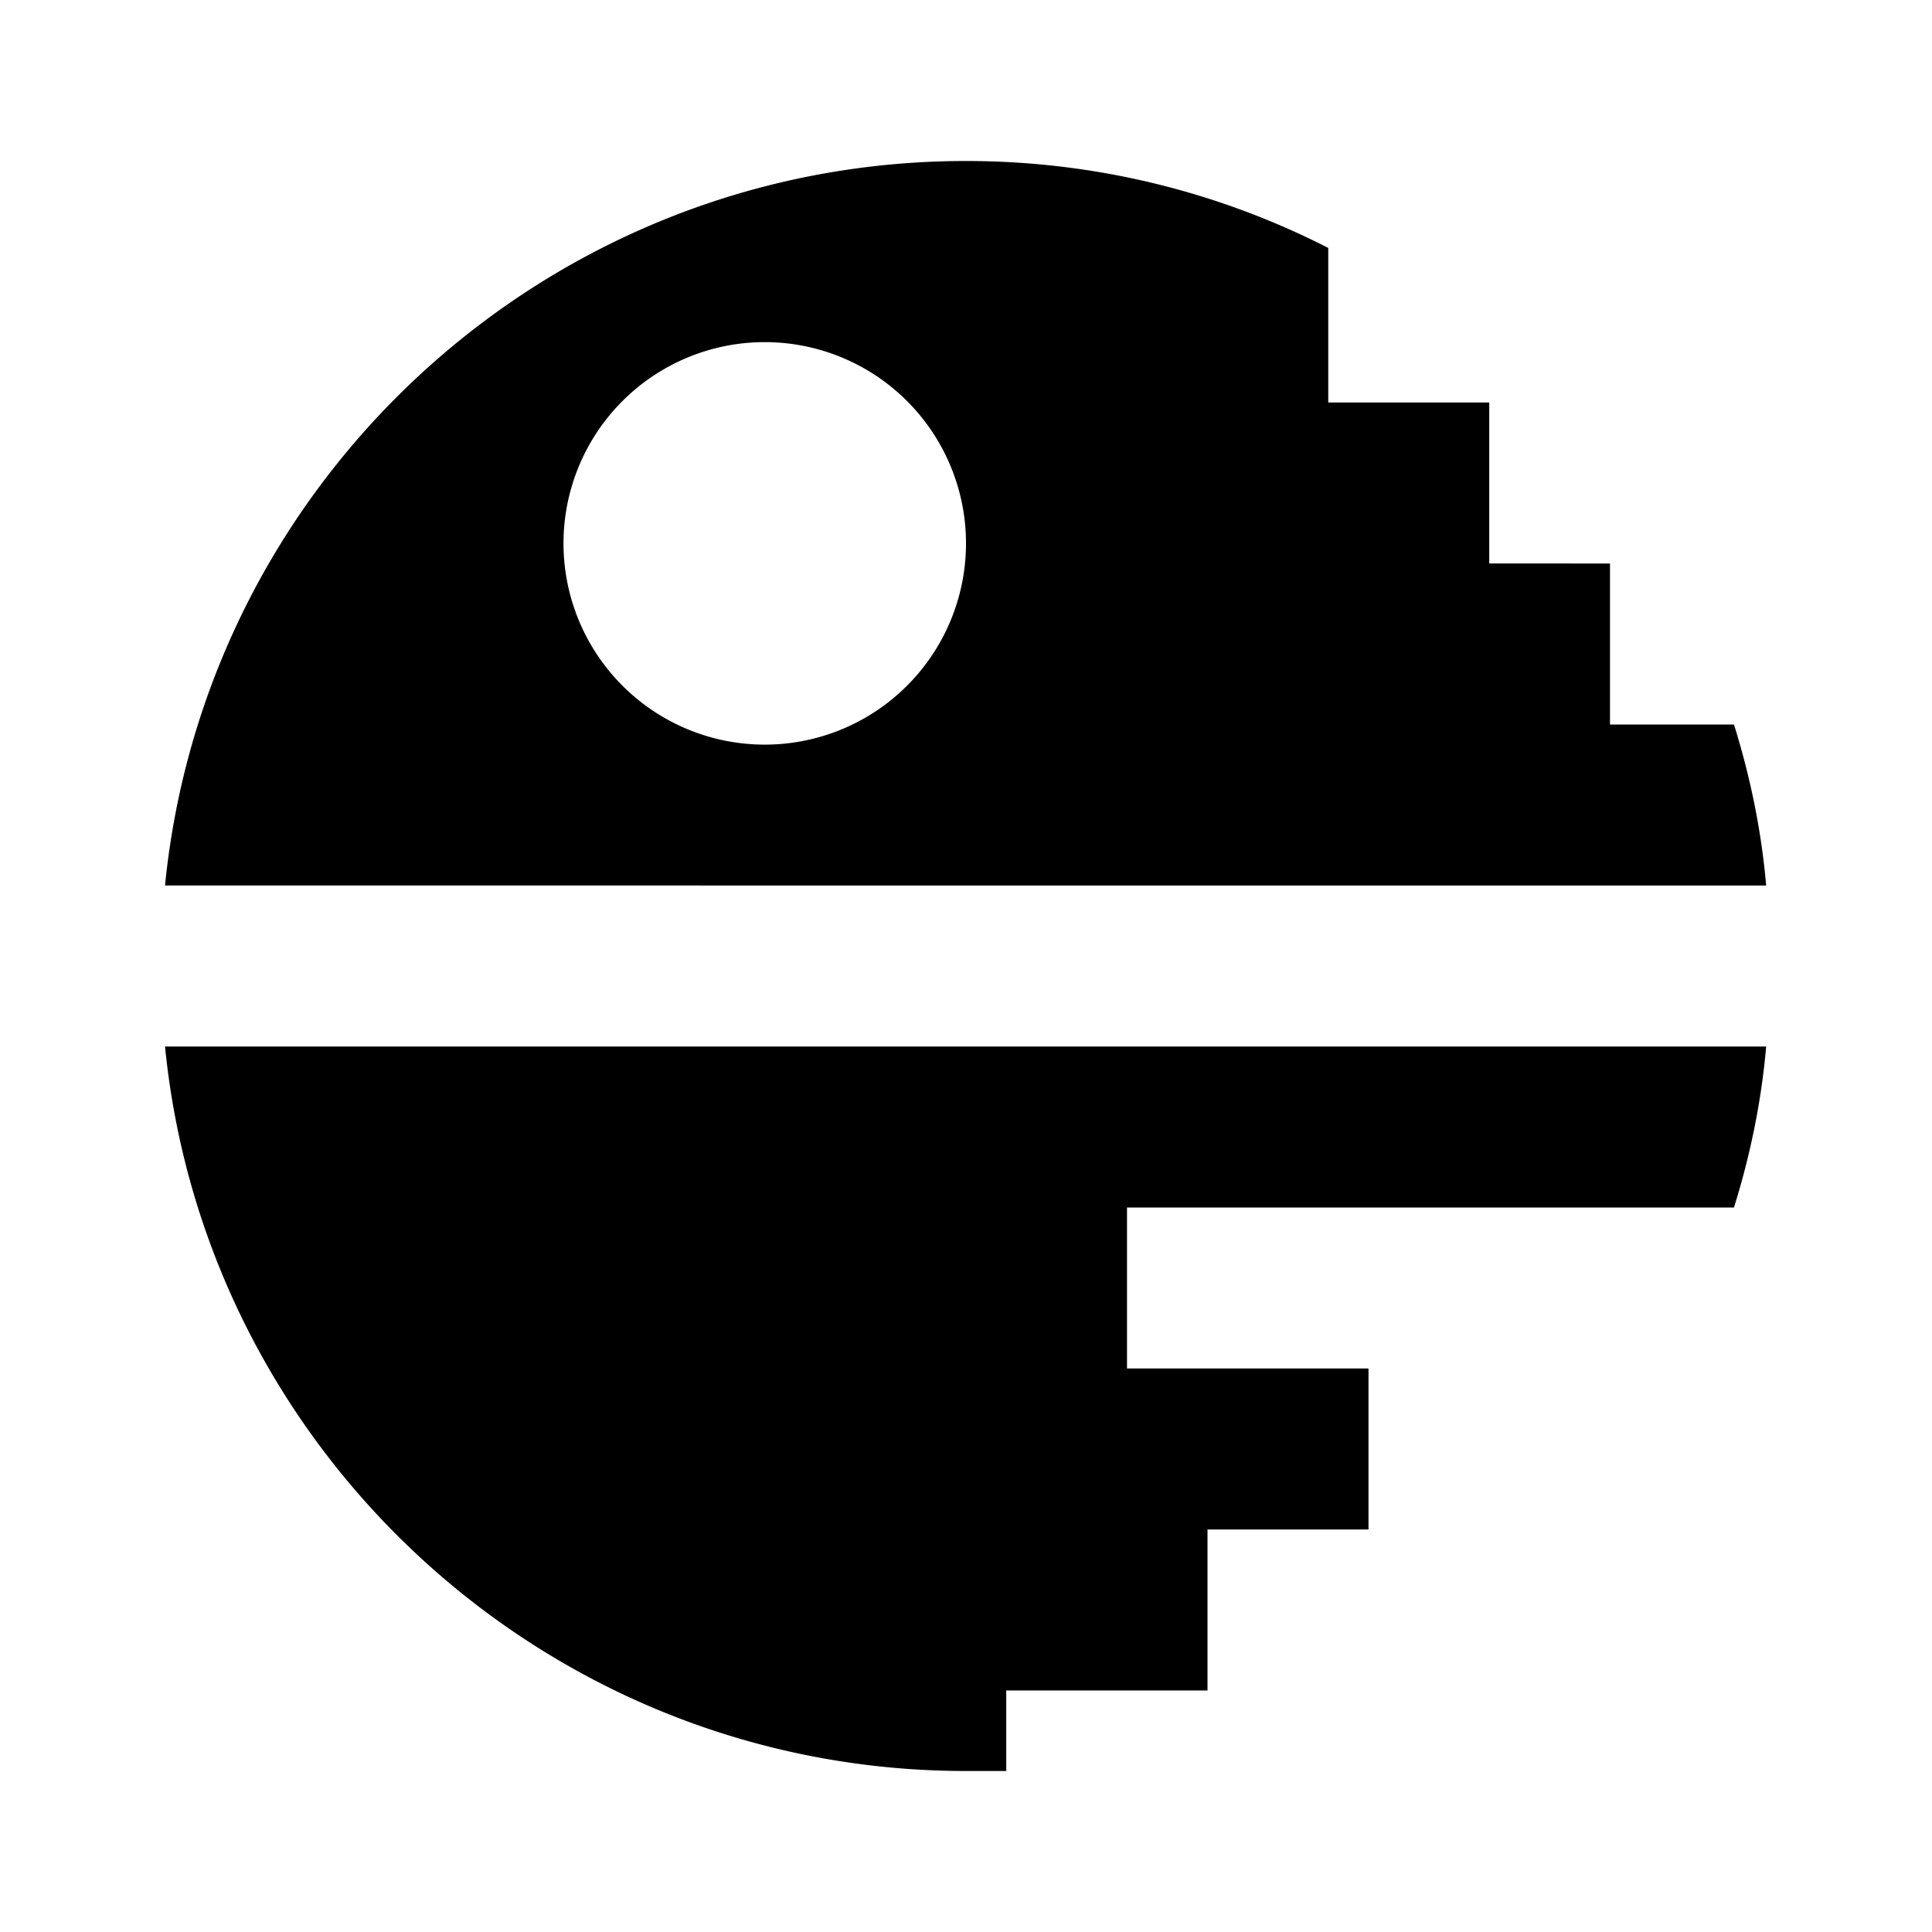
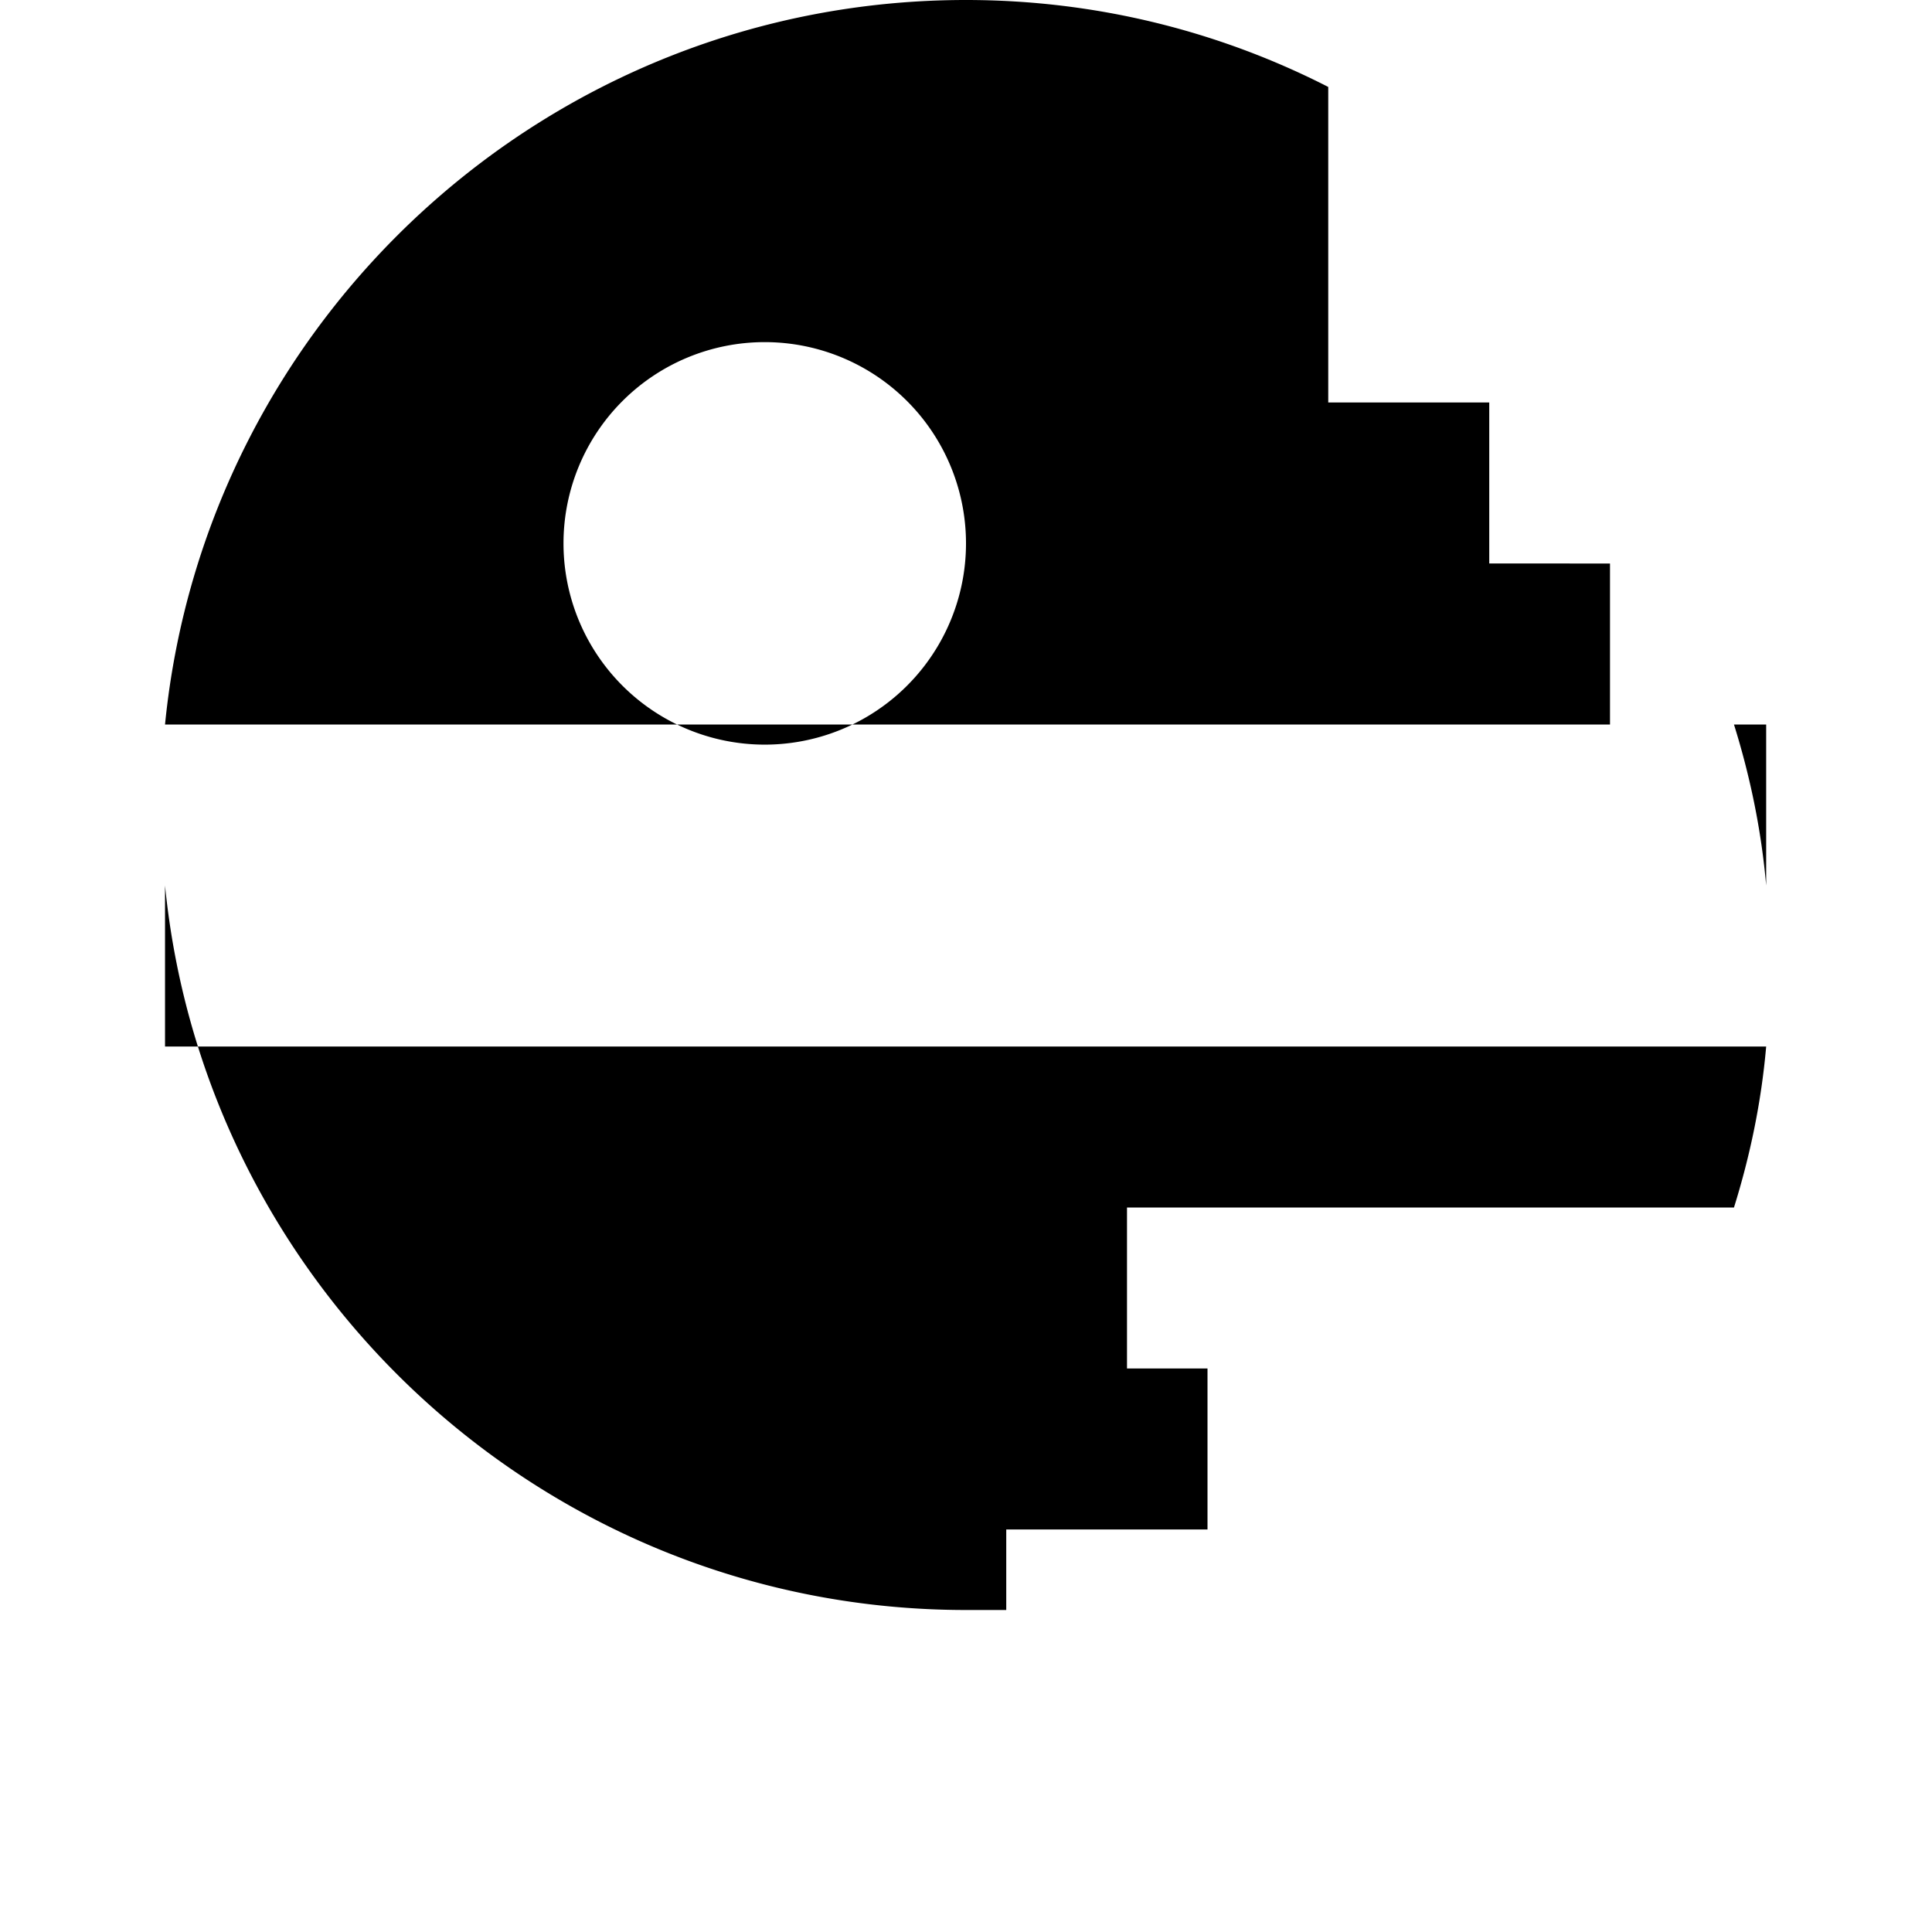
<svg xmlns="http://www.w3.org/2000/svg" width="32" height="32" viewBox="0 0 24 24">
-   <path fill="currentColor" d="M2.05 13h19.89c-.06.69-.2 1.36-.4 2H14v2h3v2h-2v2h-2.5v1H12c-5.18 0-9.45-3.95-9.95-9m19.89-2H2.05c.5-5.05 4.77-9 9.95-9c1.62 0 3.15.39 4.5 1.08V5h2v2H20v2h1.54c.2.64.34 1.31.4 2M12 6.75a2.5 2.5 0 0 0-2.5-2.5A2.5 2.5 0 0 0 7 6.75a2.5 2.5 0 0 0 2.5 2.5a2.5 2.5 0 0 0 2.5-2.5Z" />
+   <path fill="currentColor" d="M2.05 13h19.89c-.06.69-.2 1.36-.4 2H14v2h3h-2v2h-2.5v1H12c-5.18 0-9.45-3.95-9.95-9m19.89-2H2.05c.5-5.05 4.77-9 9.95-9c1.62 0 3.15.39 4.5 1.08V5h2v2H20v2h1.54c.2.64.34 1.31.4 2M12 6.75a2.5 2.5 0 0 0-2.5-2.5A2.5 2.5 0 0 0 7 6.75a2.5 2.5 0 0 0 2.5 2.5a2.5 2.5 0 0 0 2.5-2.5Z" />
</svg>